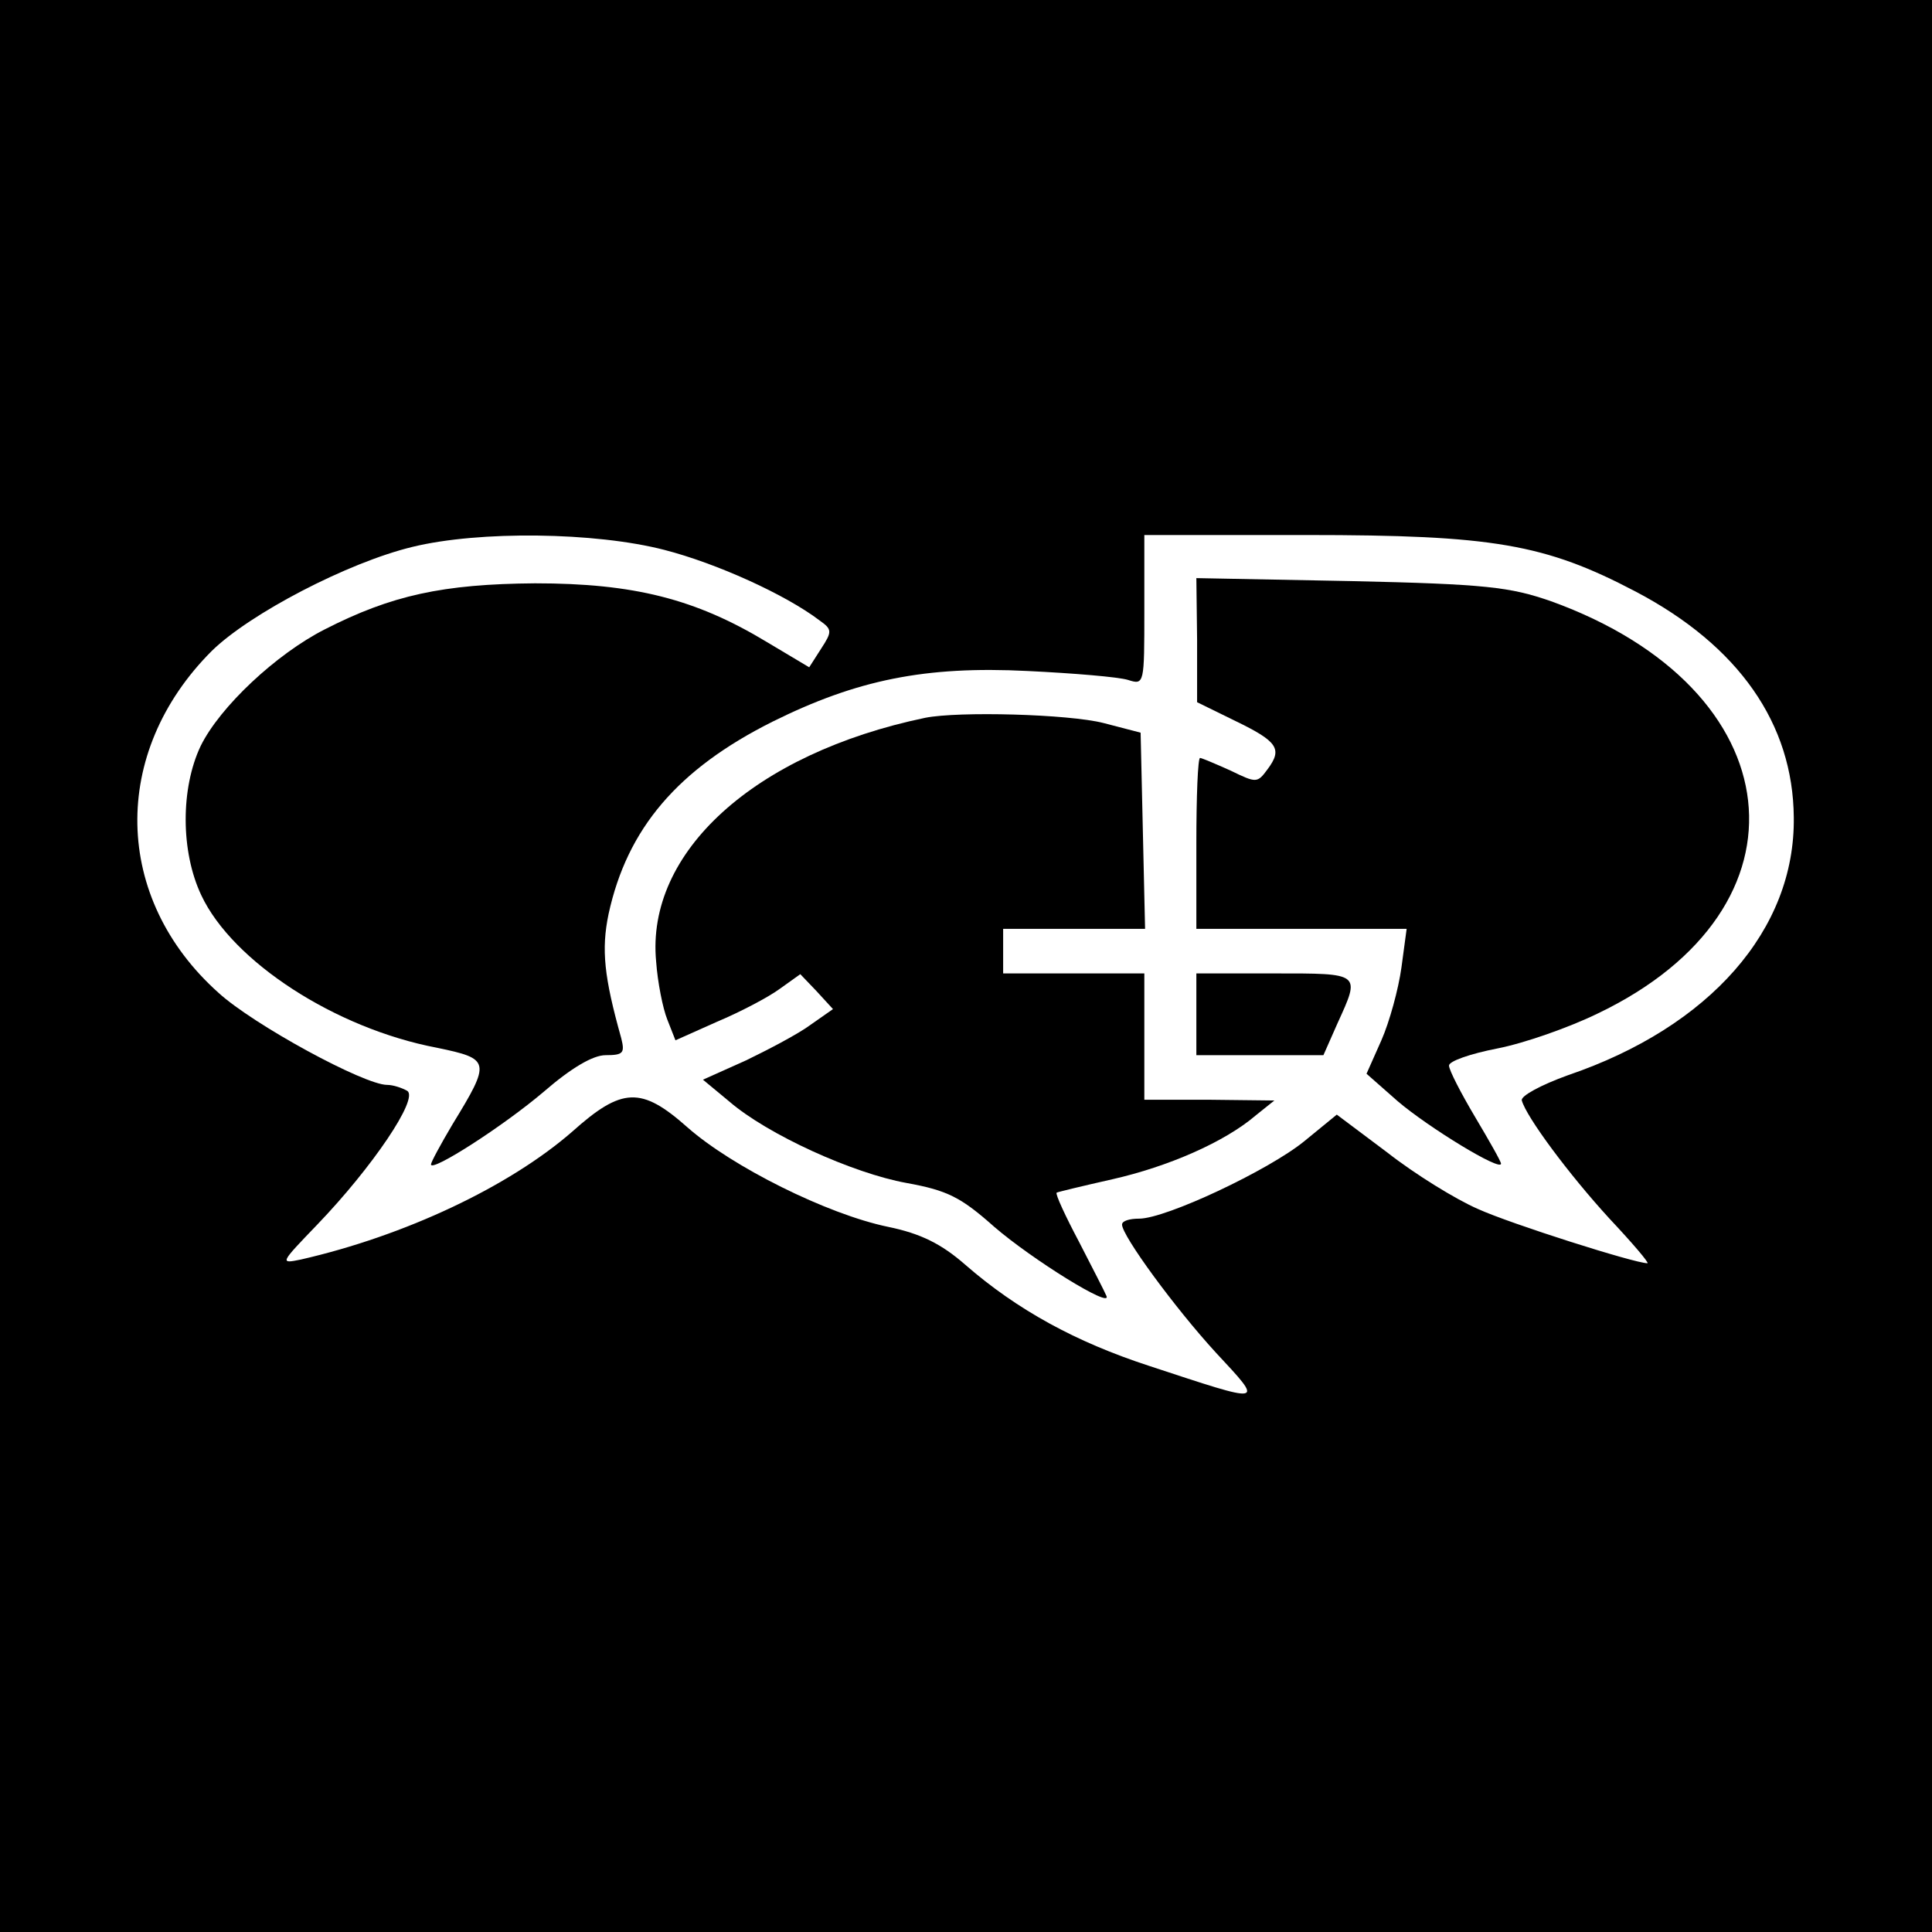
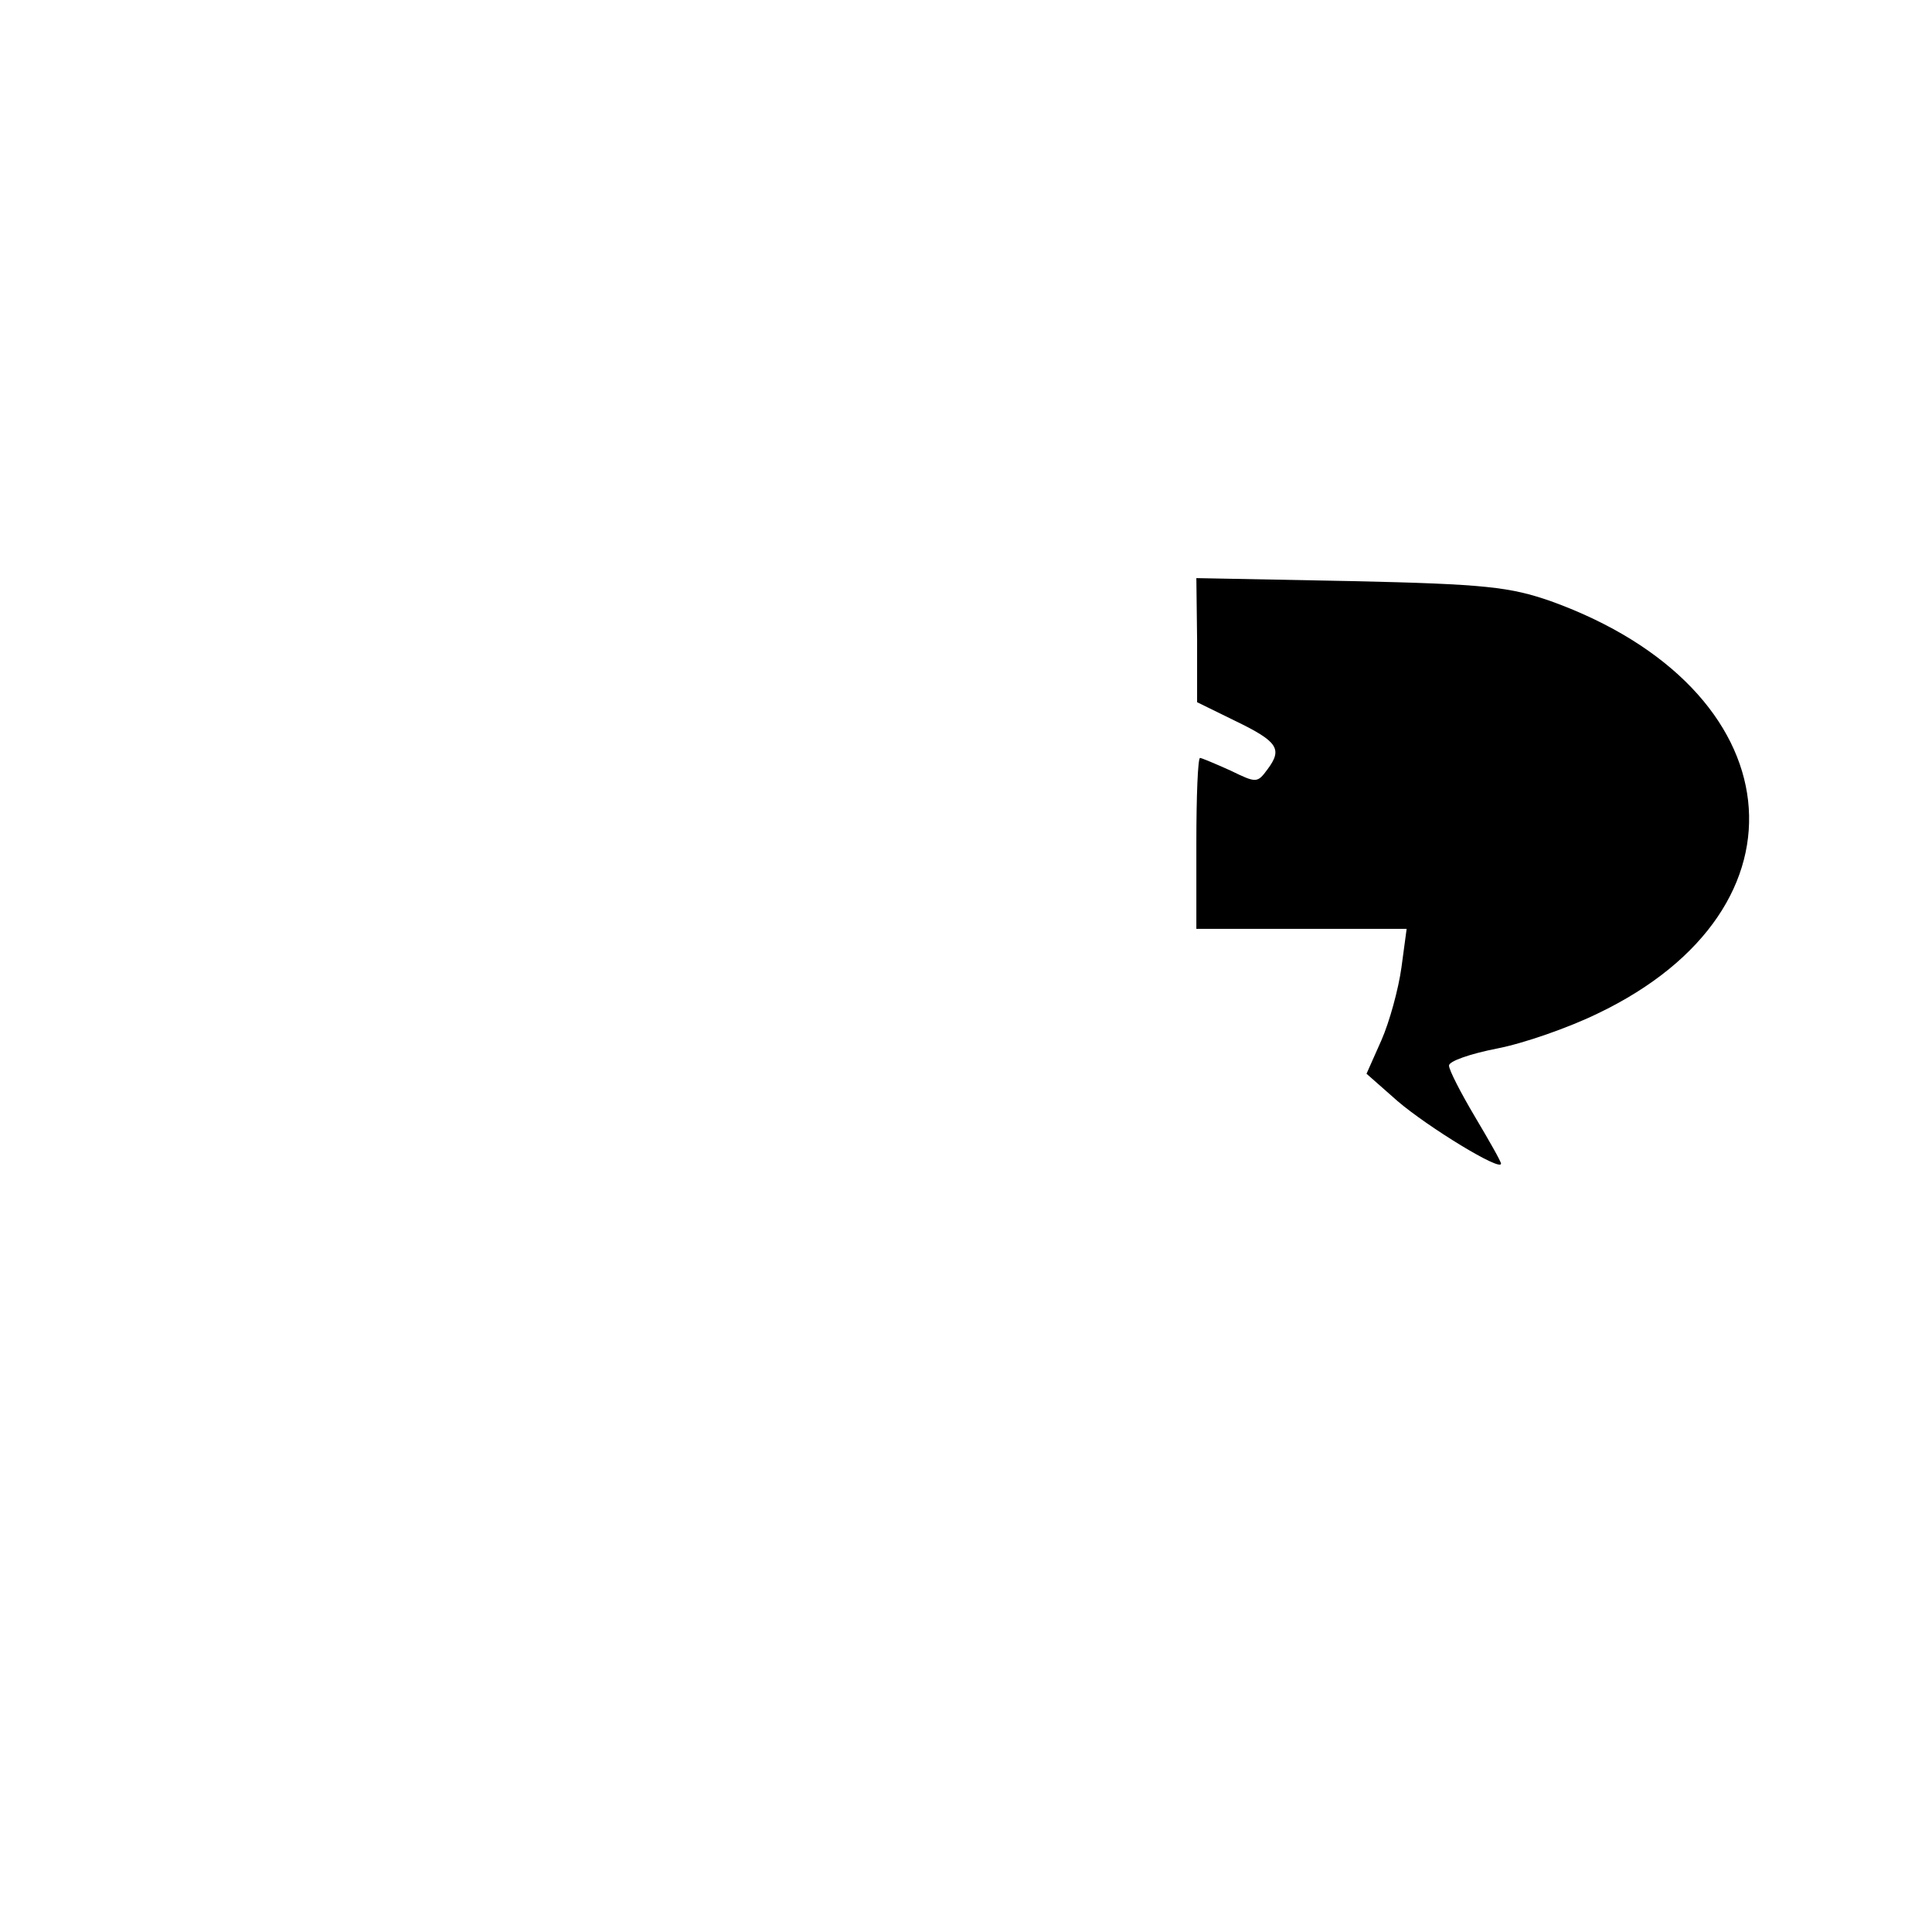
<svg xmlns="http://www.w3.org/2000/svg" version="1.0" width="260pt" height="260pt" viewBox="0 0 260 260" preserveAspectRatio="xMidYMid meet">
  <g transform="translate(0,260) scale(0.1,-0.1)" fill="#000000" stroke="none">
-     <path d="M0 1300 l0 -1300 1300 0 1300 0 0 1300 0 1300 -1300 0 -1300 0 0 -1300z m894 560 c70 -18 163 -60 209 -95 17 -12 17 -15 2 -38 l-16 -25 -57 34 c-96 58 -179 79 -312 79 -124 -1 -193 -16 -283 -62 -65 -33 -141 -104 -167 -157 -27 -57 -27 -142 1 -201 42 -89 180 -179 317 -205 72 -15 73 -18 21 -103 -16 -27 -29 -51 -29 -54 0 -11 98 52 152 98 37 32 66 49 83 49 24 0 26 3 21 23 -23 82 -27 119 -17 167 25 115 93 195 221 259 113 56 205 75 343 68 62 -3 122 -8 135 -12 22 -7 22 -6 22 94 l0 101 218 0 c251 0 321 -12 443 -76 139 -73 212 -178 213 -304 2 -151 -113 -282 -304 -347 -36 -13 -64 -28 -62 -34 6 -22 63 -99 118 -159 31 -33 54 -60 51 -60 -17 0 -184 53 -228 73 -30 13 -85 47 -122 76 l-68 51 -44 -36 c-48 -39 -186 -104 -222 -104 -13 0 -23 -3 -23 -8 0 -15 71 -112 126 -172 66 -71 68 -70 -90 -18 -98 32 -177 75 -247 136 -32 28 -60 42 -104 51 -82 17 -210 81 -270 134 -62 55 -88 54 -155 -6 -85 -74 -225 -140 -365 -172 -29 -6 -28 -5 22 47 74 77 137 170 121 180 -7 4 -19 8 -27 8 -31 0 -180 81 -227 124 -142 127 -146 323 -9 460 51 50 183 119 270 140 90 22 246 20 339 -4z" />
    <path d="M1611 1739 l0 -84 51 -25 c58 -28 64 -38 44 -65 -14 -19 -15 -19 -50 -2 -20 9 -39 17 -41 17 -3 0 -5 -52 -5 -115 l0 -115 141 0 142 0 -7 -52 c-4 -29 -16 -73 -27 -98 l-20 -45 42 -37 c41 -35 139 -95 139 -84 0 3 -16 31 -35 63 -19 32 -35 63 -35 69 0 6 29 16 65 23 36 7 96 28 135 47 297 142 264 437 -63 555 -55 19 -87 23 -269 27 l-208 4 1 -83z" />
-     <path d="M1245 1634 c-230 -48 -376 -181 -362 -328 2 -28 9 -63 15 -78 l11 -28 56 25 c31 13 69 33 84 44 l28 20 22 -23 22 -24 -30 -21 c-16 -12 -56 -33 -87 -48 l-58 -26 35 -29 c52 -45 167 -97 239 -110 55 -10 73 -19 118 -59 51 -44 159 -111 151 -93 -2 5 -19 38 -37 73 -18 34 -32 64 -30 66 2 1 35 9 75 18 75 17 151 50 193 86 l25 20 -87 1 -88 0 0 85 0 85 -95 0 -95 0 0 30 0 30 95 0 96 0 -3 132 -3 132 -50 13 c-47 12 -195 16 -240 7z" />
-     <path d="M1610 1235 l0 -55 85 0 86 0 19 43 c31 68 32 67 -85 67 l-105 0 0 -55z" />
  </g>
</svg>